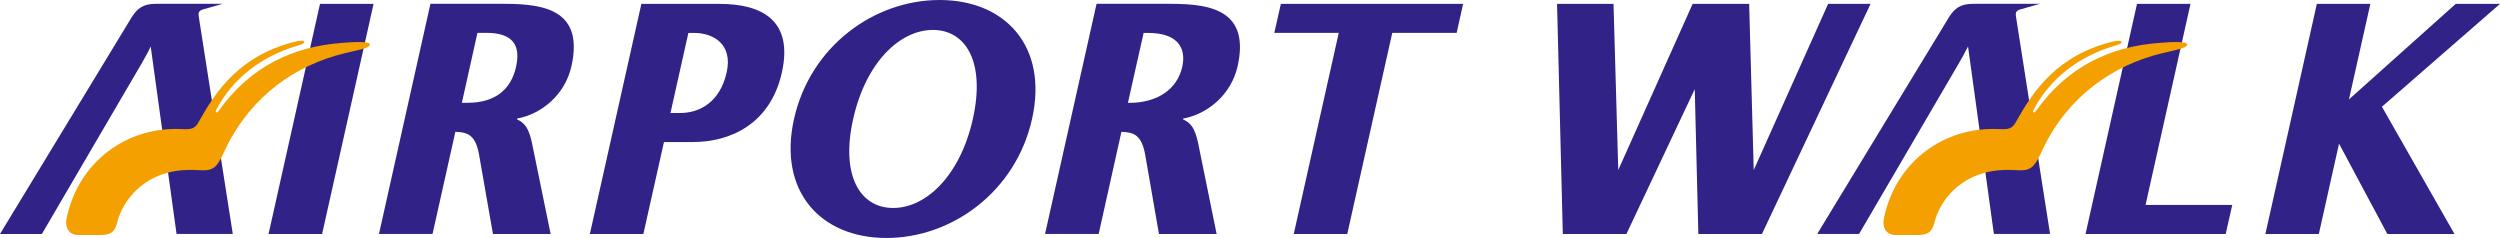
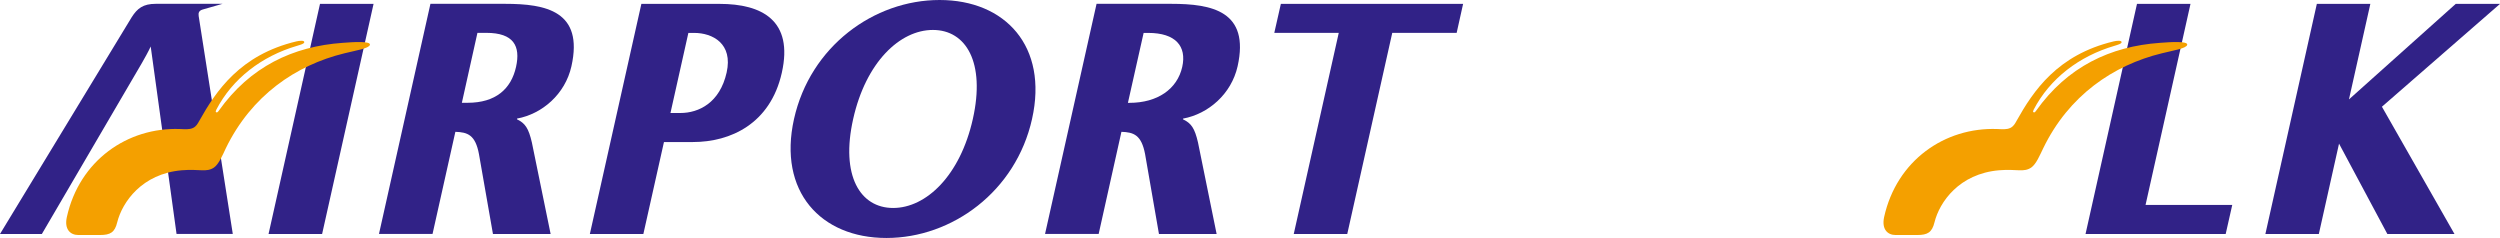
<svg xmlns="http://www.w3.org/2000/svg" version="1.1" id="レイヤー_1" x="0px" y="0px" width="438.28px" height="41.71px" viewBox="0 0 438.28 41.71" style="enable-background:new 0 0 438.28 41.71;" xml:space="preserve">
  <style type="text/css">
	.st0{fill:#312287;}
	.st1{fill:#F4A000;}
</style>
  <g>
    <g>
-       <polygon class="st0" points="320.49,0.68 307.45,29.81 306.65,0.68 296.74,0.68 283.7,29.81 282.87,0.68 272.97,0.68     273.98,41.02 285.13,41.02 297.11,15.63 297.74,41.02 308.89,41.02 327.93,0.68   " />
      <polygon class="st0" points="417.58,18.71 438.28,0.68 430.52,0.68 411.8,17.43 415.55,0.68 406.17,0.68 397.15,41.02     406.52,41.02 410.06,25.18 418.53,41.02 430.3,41.02   " />
      <polygon class="st0" points="56.1,0.68 47.08,41.02 56.47,41.02 65.49,0.68   " />
      <path class="st0" d="M93.24,24.96c-0.58-2.49-1.17-3.35-2.61-4.05l0.01-0.12c4.4-0.81,8.44-4.27,9.54-9.18    c2.16-9.66-4.47-10.94-11.64-10.94H75.46l-9.02,40.34h9.39l4-17.9c2.15,0.07,3.51,0.53,4.14,3.92l2.45,13.99h10.11L93.24,24.96     M80.97,18.02L83.7,5.76h1.57c4.79,0,6.01,2.32,5.2,5.96c-0.86,3.88-3.57,6.3-8.5,6.3H80.97z" />
      <path class="st0" d="M210.02,24.96c-0.58-2.49-1.17-3.35-2.64-4.05l0.03-0.12c4.4-0.81,8.46-4.28,9.56-9.18    c2.15-9.66-4.49-10.94-11.65-10.94h-13.08l-9.03,40.34h9.4l3.99-17.9c2.14,0.07,3.51,0.53,4.15,3.92l2.43,13.99h10.11    L210.02,24.96 M197.74,18.02l2.75-12.25h0.81c4.79,0,6.77,2.32,5.96,5.96c-0.87,3.88-4.33,6.3-9.27,6.3H197.74z" />
      <path class="st0" d="M126.14,0.68h-13.7l-9.03,40.34h9.38l3.61-16.12h5.09c6.56,0,13.56-3.19,15.57-12.14    C139.13,3.58,133.58,0.68,126.14,0.68 M117.54,19.81l3.14-14.04h1.02c3.22,0,6.83,1.86,5.69,6.94c-1.19,5.31-4.88,7.1-8.11,7.1    H117.54z" />
      <polygon class="st0" points="224.55,0.68 223.4,5.76 234.7,5.76 226.81,41.02 236.19,41.02 244.08,5.76 255.37,5.76 256.5,0.68       " />
      <polygon class="st0" points="376.14,35.93 384.02,0.68 374.64,0.68 365.62,41.02 390.19,41.02 391.34,35.93   " />
      <path class="st0" d="M164.72,0c-11.52,0-22.68,8.14-25.52,20.86c-2.83,12.7,4.68,20.86,16.2,20.86c11.52,0,22.7-8.16,25.53-20.86    C183.78,8.14,176.25,0,164.72,0 M156.58,36.46c-5.8,0-9.24-5.68-7.01-15.6c2.22-9.94,8.18-15.61,13.98-15.61    c5.8,0,9.23,5.67,7,15.61C168.33,30.78,162.37,36.46,156.58,36.46" />
      <path class="st0" d="M26.42,8.15l4.53,32.86h9.86l-5.98-38.2c-0.09-0.57,0.07-0.93,0.63-1.12l3.55-1.02h-11.7    c-2.22,0-3.23,0.79-4.23,2.36L0,41.02h7.34l17.5-29.91C25.17,10.56,26.12,8.84,26.42,8.15" />
      <path class="st1" d="M51.95,7.26c-9.84,2.35-14.09,8.7-17.01,13.92c-0.29,0.51-0.53,0.99-1.12,1.26c-0.67,0.3-1.39,0.21-2.25,0.18    c-9.22-0.35-17.66,5.53-19.85,15.43c-0.48,2.16,0.62,3.15,2.01,3.15h3.8c1.83,0,2.6-0.47,3.02-2.23    c0.89-3.54,4.33-8.52,11.33-9.12c3.12-0.26,4.29,0.42,5.62-0.47c0.86-0.59,1.52-2.18,2.09-3.39c4.48-9.22,12.26-14.57,20.81-16.65    c2.06-0.51,4.29-0.85,4.45-1.48c0.16-0.7-2.91-0.49-4.78-0.35c-8.71,0.62-16.22,4.17-21.73,11.92c-0.16,0.22-0.28,0.34-0.44,0.25    c-0.13-0.07-0.08-0.23,0.01-0.43c2.84-5.49,8-9.4,14.14-11.21c0.63-0.2,1.28-0.35,1.29-0.64C53.38,7.03,52.45,7.14,51.95,7.26" />
-       <path class="st0" d="M345.02,8.15l4.53,32.86h9.85l-5.99-38.2c-0.09-0.57,0.07-0.93,0.64-1.12l3.55-1.02h-11.7    c-2.23,0-3.24,0.79-4.23,2.36l-23.09,37.98h7.34l17.49-29.91C343.74,10.55,344.69,8.84,345.02,8.15" />
      <path class="st1" d="M370.54,7.26c-9.85,2.35-14.09,8.7-17.01,13.92c-0.28,0.51-0.54,0.99-1.12,1.26c-0.67,0.3-1.4,0.21-2.25,0.18    c-9.23-0.35-17.66,5.53-19.85,15.43c-0.47,2.16,0.63,3.15,2,3.15h3.81c1.82,0,2.59-0.47,3.02-2.23c0.88-3.54,4.31-8.52,11.33-9.12    c3.12-0.26,4.29,0.42,5.62-0.47c0.87-0.59,1.52-2.18,2.11-3.39c4.46-9.22,12.27-14.57,20.81-16.65c2.05-0.51,4.29-0.85,4.43-1.48    c0.16-0.7-2.9-0.49-4.78-0.35c-8.7,0.62-16.21,4.17-21.72,11.92c-0.16,0.22-0.28,0.34-0.44,0.25c-0.13-0.07-0.08-0.23,0.02-0.44    c2.84-5.48,8-9.39,14.15-11.2c0.62-0.2,1.26-0.35,1.27-0.64C371.97,7.03,371.03,7.14,370.54,7.26" />
    </g>
  </g>
</svg>